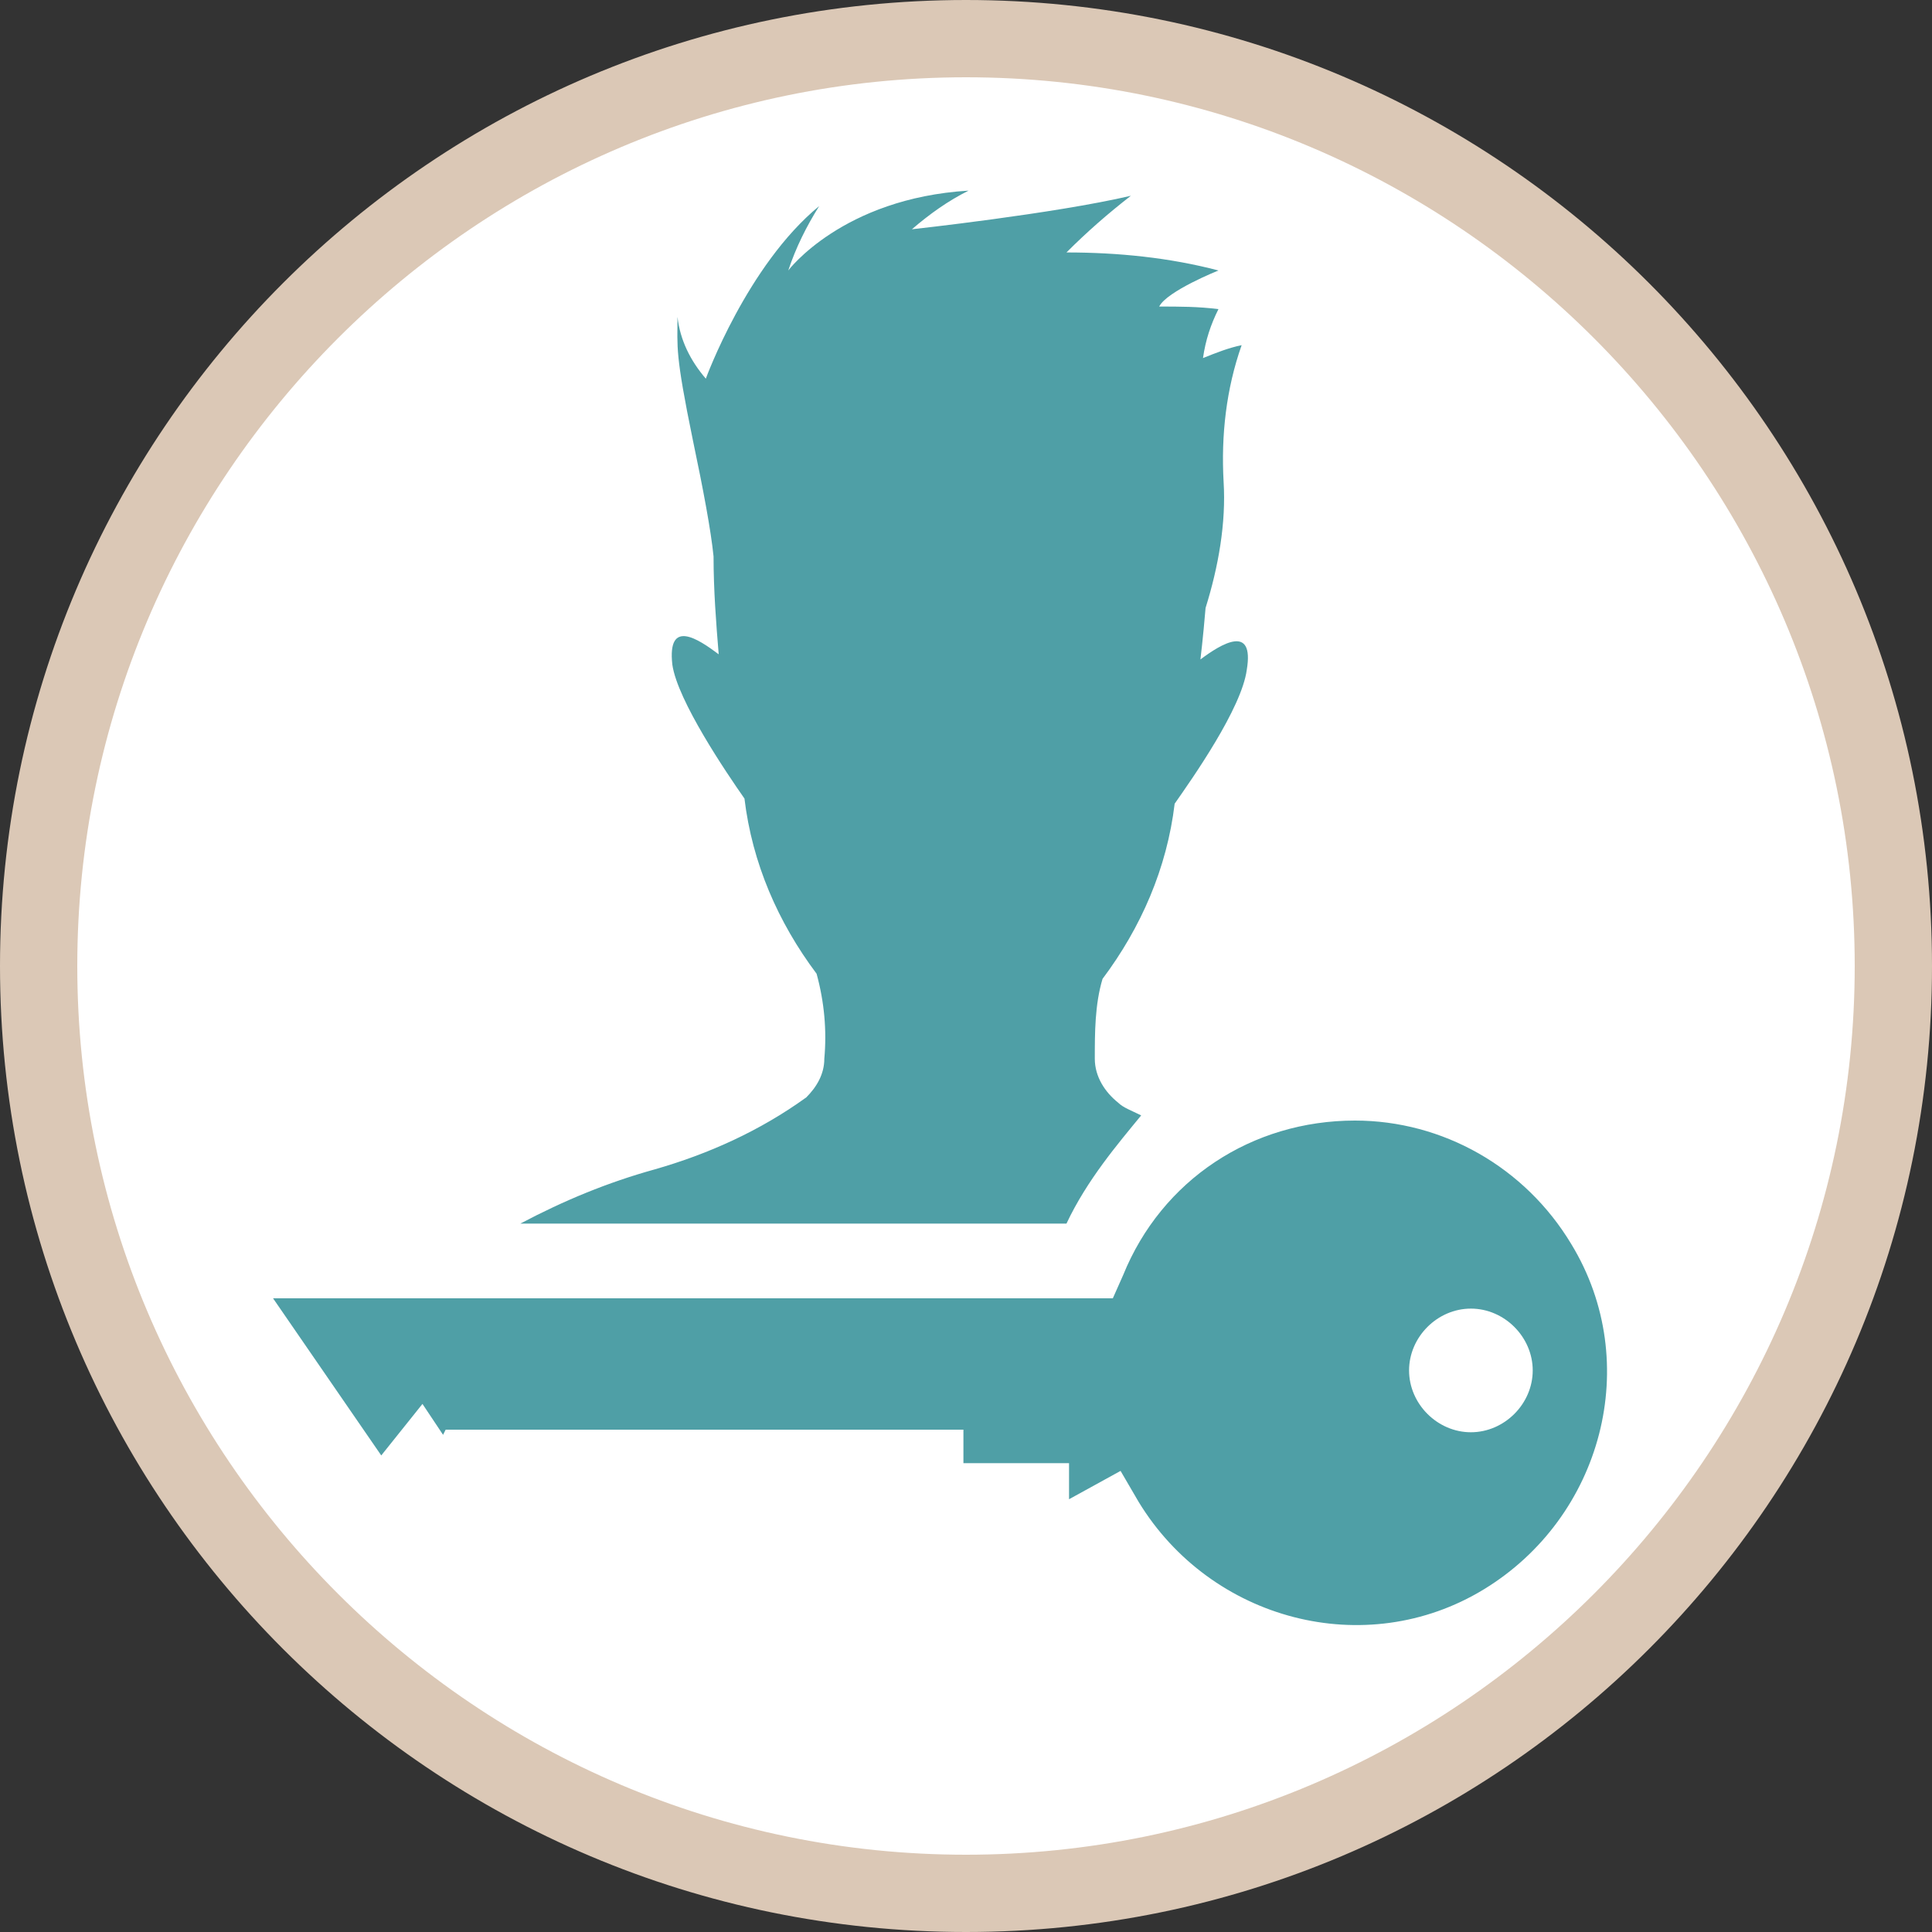
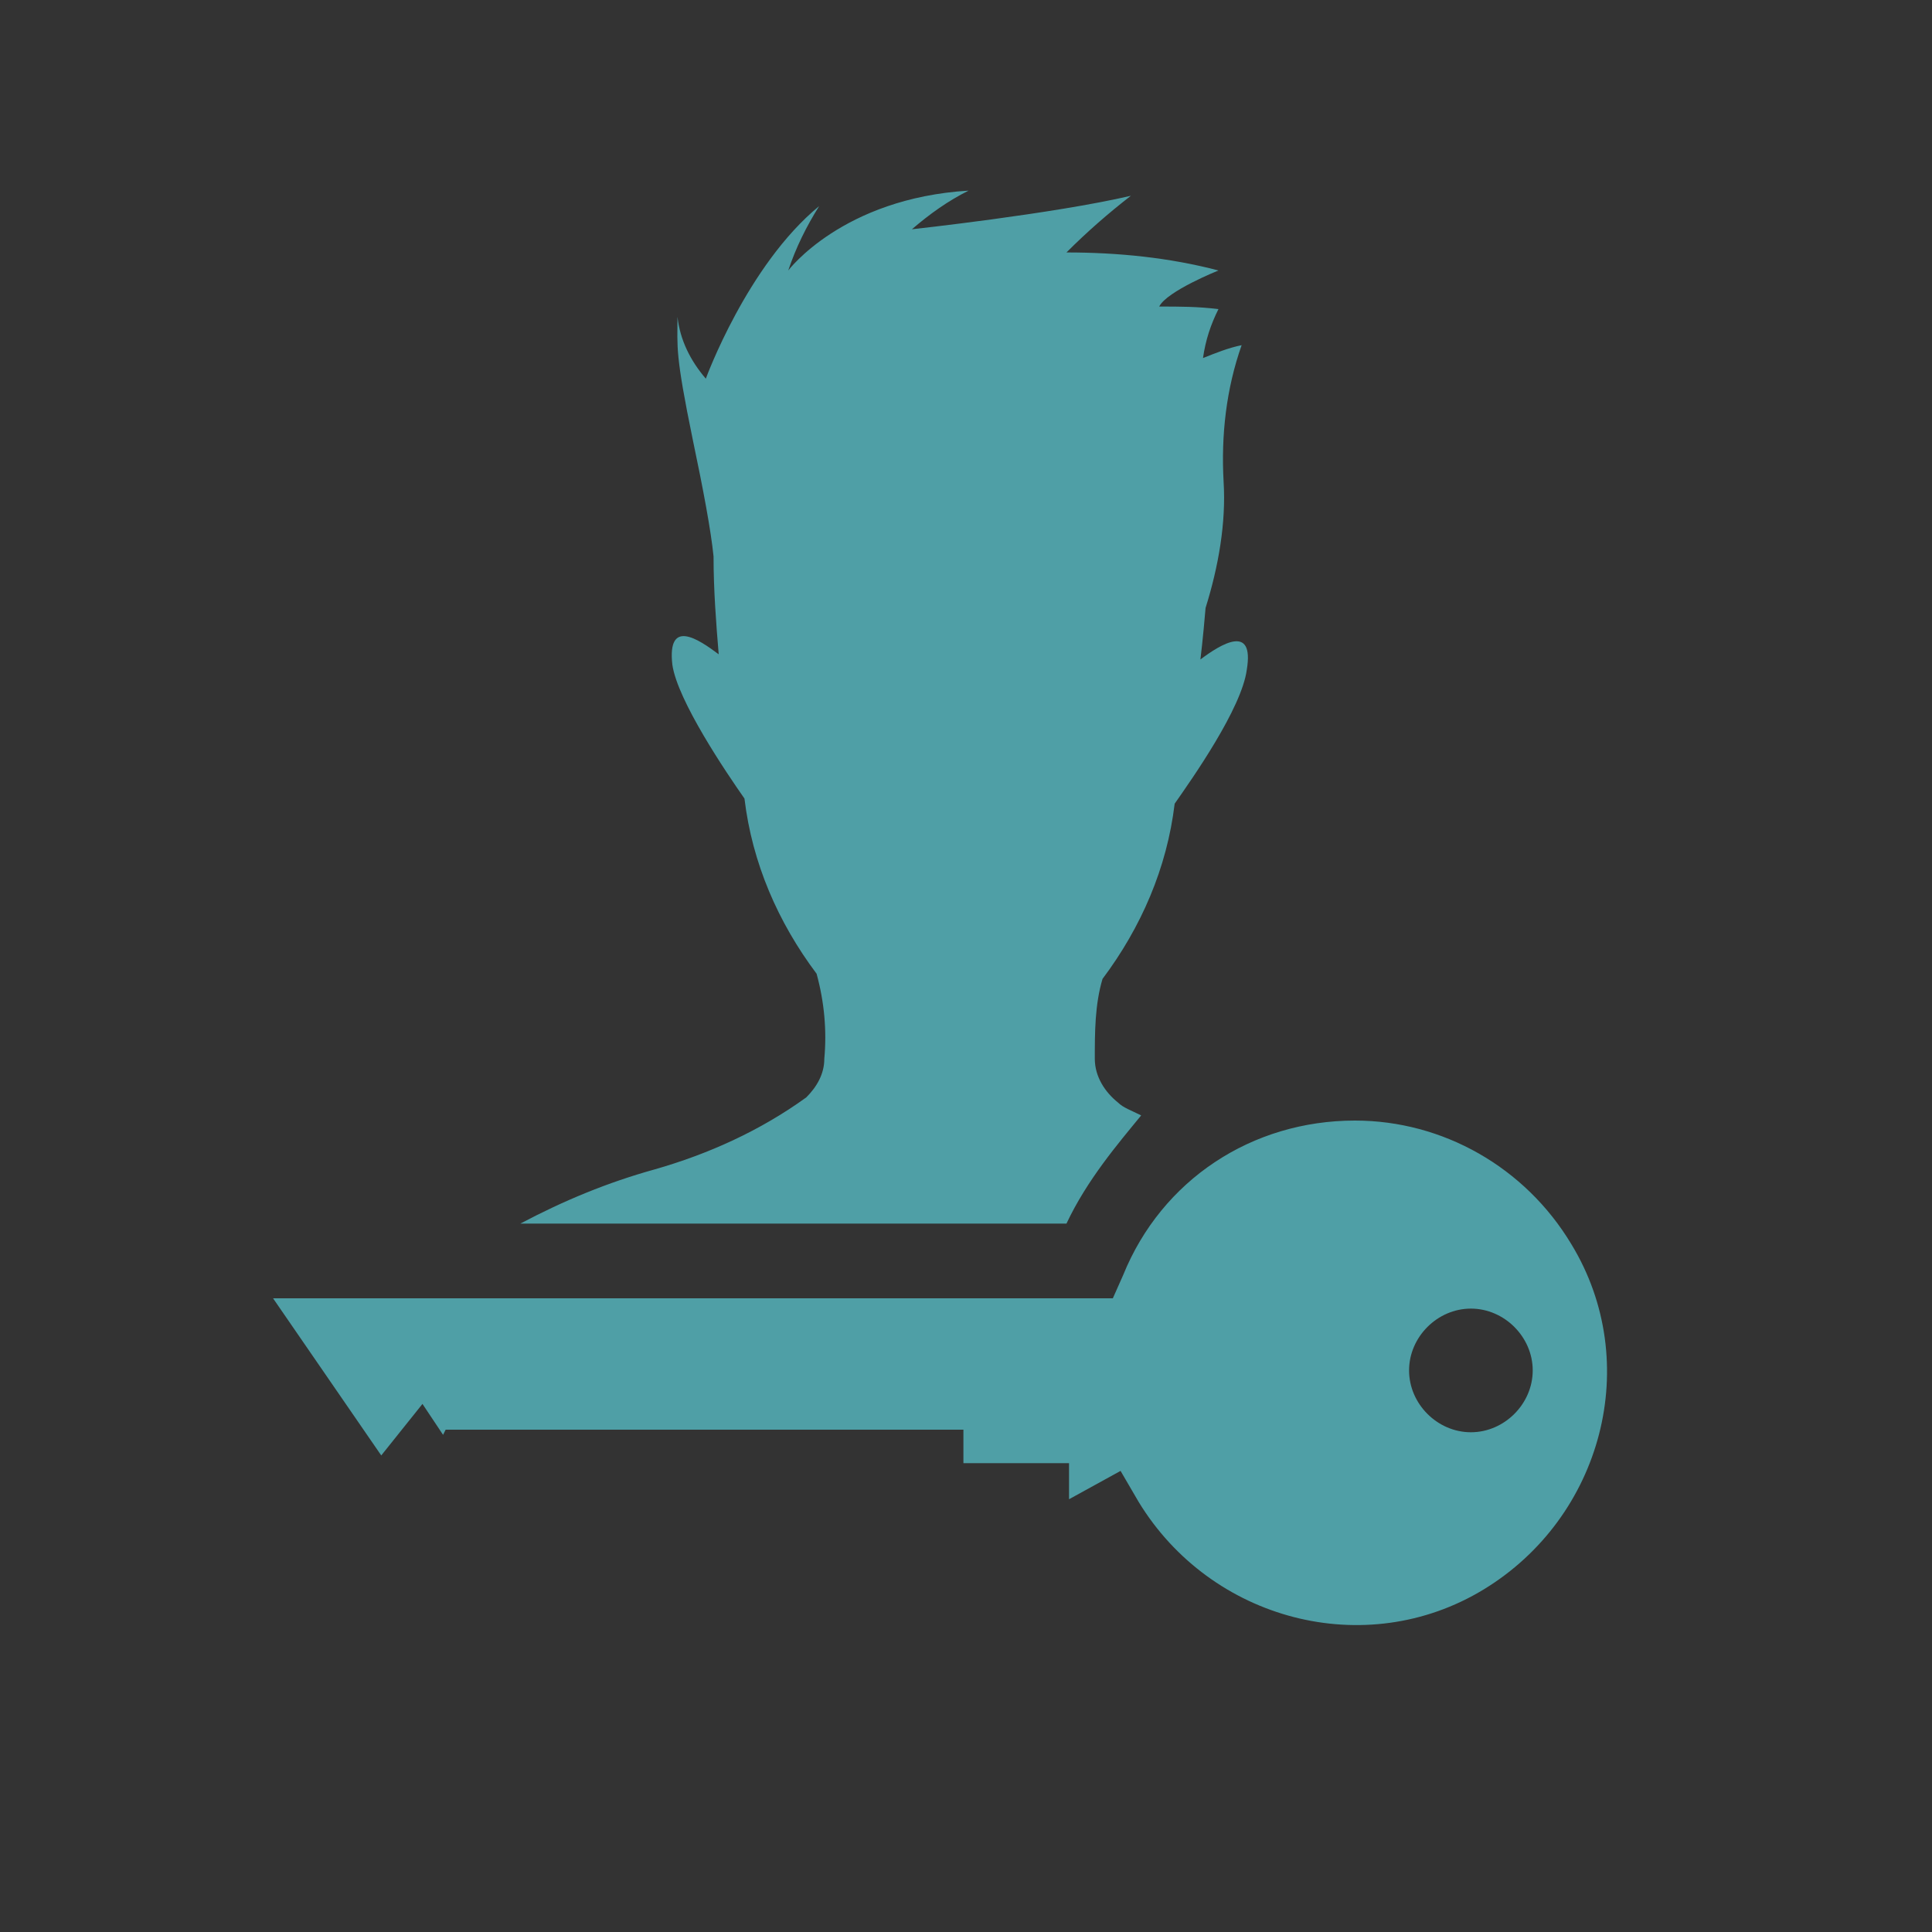
<svg xmlns="http://www.w3.org/2000/svg" version="1.1" id="Layer_1" x="0px" y="0px" viewBox="0 0 75 75" style="enable-background:new 0 0 75 75;" xml:space="preserve">
  <rect x="0" y="0" width="75" height="75" fill="#333333" stroke="none" />
  <style type="text/css">
	.st0{fill:#FFFFFF;}
	.st1{fill:#dbc8b6;}
	.st2{fill-rule:evenodd;clip-rule:evenodd;fill:#4f9fa6;}
</style>
  <g>
-     <circle class="st0" cx="37.5" cy="37.5" r="36" />
-     <path class="st1" d="M37.5,3C56.5,3,72,18.5,72,37.5S56.5,72,37.5,72S3,56.5,3,37.5S18.5,3,37.5,3 M37.5,0C16.8,0,0,16.8,0,37.5   S16.8,75,37.5,75S75,58.2,75,37.5S58.2,0,37.5,0L37.5,0z" />
-   </g>
+     </g>
  <path class="st2" d="M41.4,47.5H20.2c1.7-0.9,3.4-1.6,5.2-2.1c2.1-0.6,4.1-1.5,5.9-2.8c0.4-0.4,0.7-0.9,0.7-1.5  c0.1-1.1,0-2.2-0.3-3.3c-1.5-2-2.5-4.3-2.8-6.8c-0.7-1-2.6-3.8-2.8-5.2c-0.2-1.8,1-1,1.8-0.4c-0.1-1.2-0.2-2.5-0.2-3.8  c-0.1-1-0.4-2.6-0.8-4.5c-0.7-3.4-0.6-3.6-0.6-4.8c0.1,0.9,0.5,1.7,1.1,2.4c0,0,1.6-4.4,4.4-6.7c-0.5,0.8-0.9,1.6-1.2,2.5  c0,0,2.1-2.8,7-3.1c-0.8,0.4-1.5,0.9-2.2,1.5c0,0,5.5-0.6,8.5-1.3c-0.9,0.7-1.7,1.4-2.5,2.2c2,0,4,0.2,5.9,0.7c0,0-2,0.8-2.3,1.4  c0.8,0,1.5,0,2.3,0.1c-0.3,0.6-0.5,1.2-0.6,1.9c0.5-0.2,1-0.4,1.5-0.5c-0.6,1.7-0.8,3.5-0.7,5.3c0.1,1.6-0.2,3.3-0.7,4.9  c-0.1,1.2-0.2,2-0.2,2c0.8-0.6,2.1-1.4,1.8,0.4c-0.2,1.5-2.1,4.2-2.8,5.2c-0.3,2.5-1.3,4.8-2.8,6.8c-0.3,1-0.3,2.1-0.3,3.1  c0,0.7,0.4,1.3,0.9,1.7l0,0l0,0c0.2,0.2,0.5,0.3,0.9,0.5C43.4,44.4,42.2,45.8,41.4,47.5z M52.6,43.5c3.4,0,6.6,1.8,8.4,4.8  c2.8,4.6,1.2,10.6-3.4,13.4c-4.6,2.8-10.6,1.2-13.4-3.4l-0.7-1.2l-2,1.1v-1.4h-4.1v-1.3H17.3l-0.1,0.2l-0.8-1.2l-1.6,2l-4.2-6.1  h32.6l0.4-0.9C45.1,45.8,48.6,43.5,52.6,43.5L52.6,43.5z M59.5,53.2C59.5,53.2,59.5,53.2,59.5,53.2c0-1.3-1.1-2.4-2.4-2.4  c-1.3,0-2.4,1.1-2.4,2.4c0,1.3,1.1,2.4,2.4,2.4C58.4,55.6,59.5,54.5,59.5,53.2z" />
</svg>